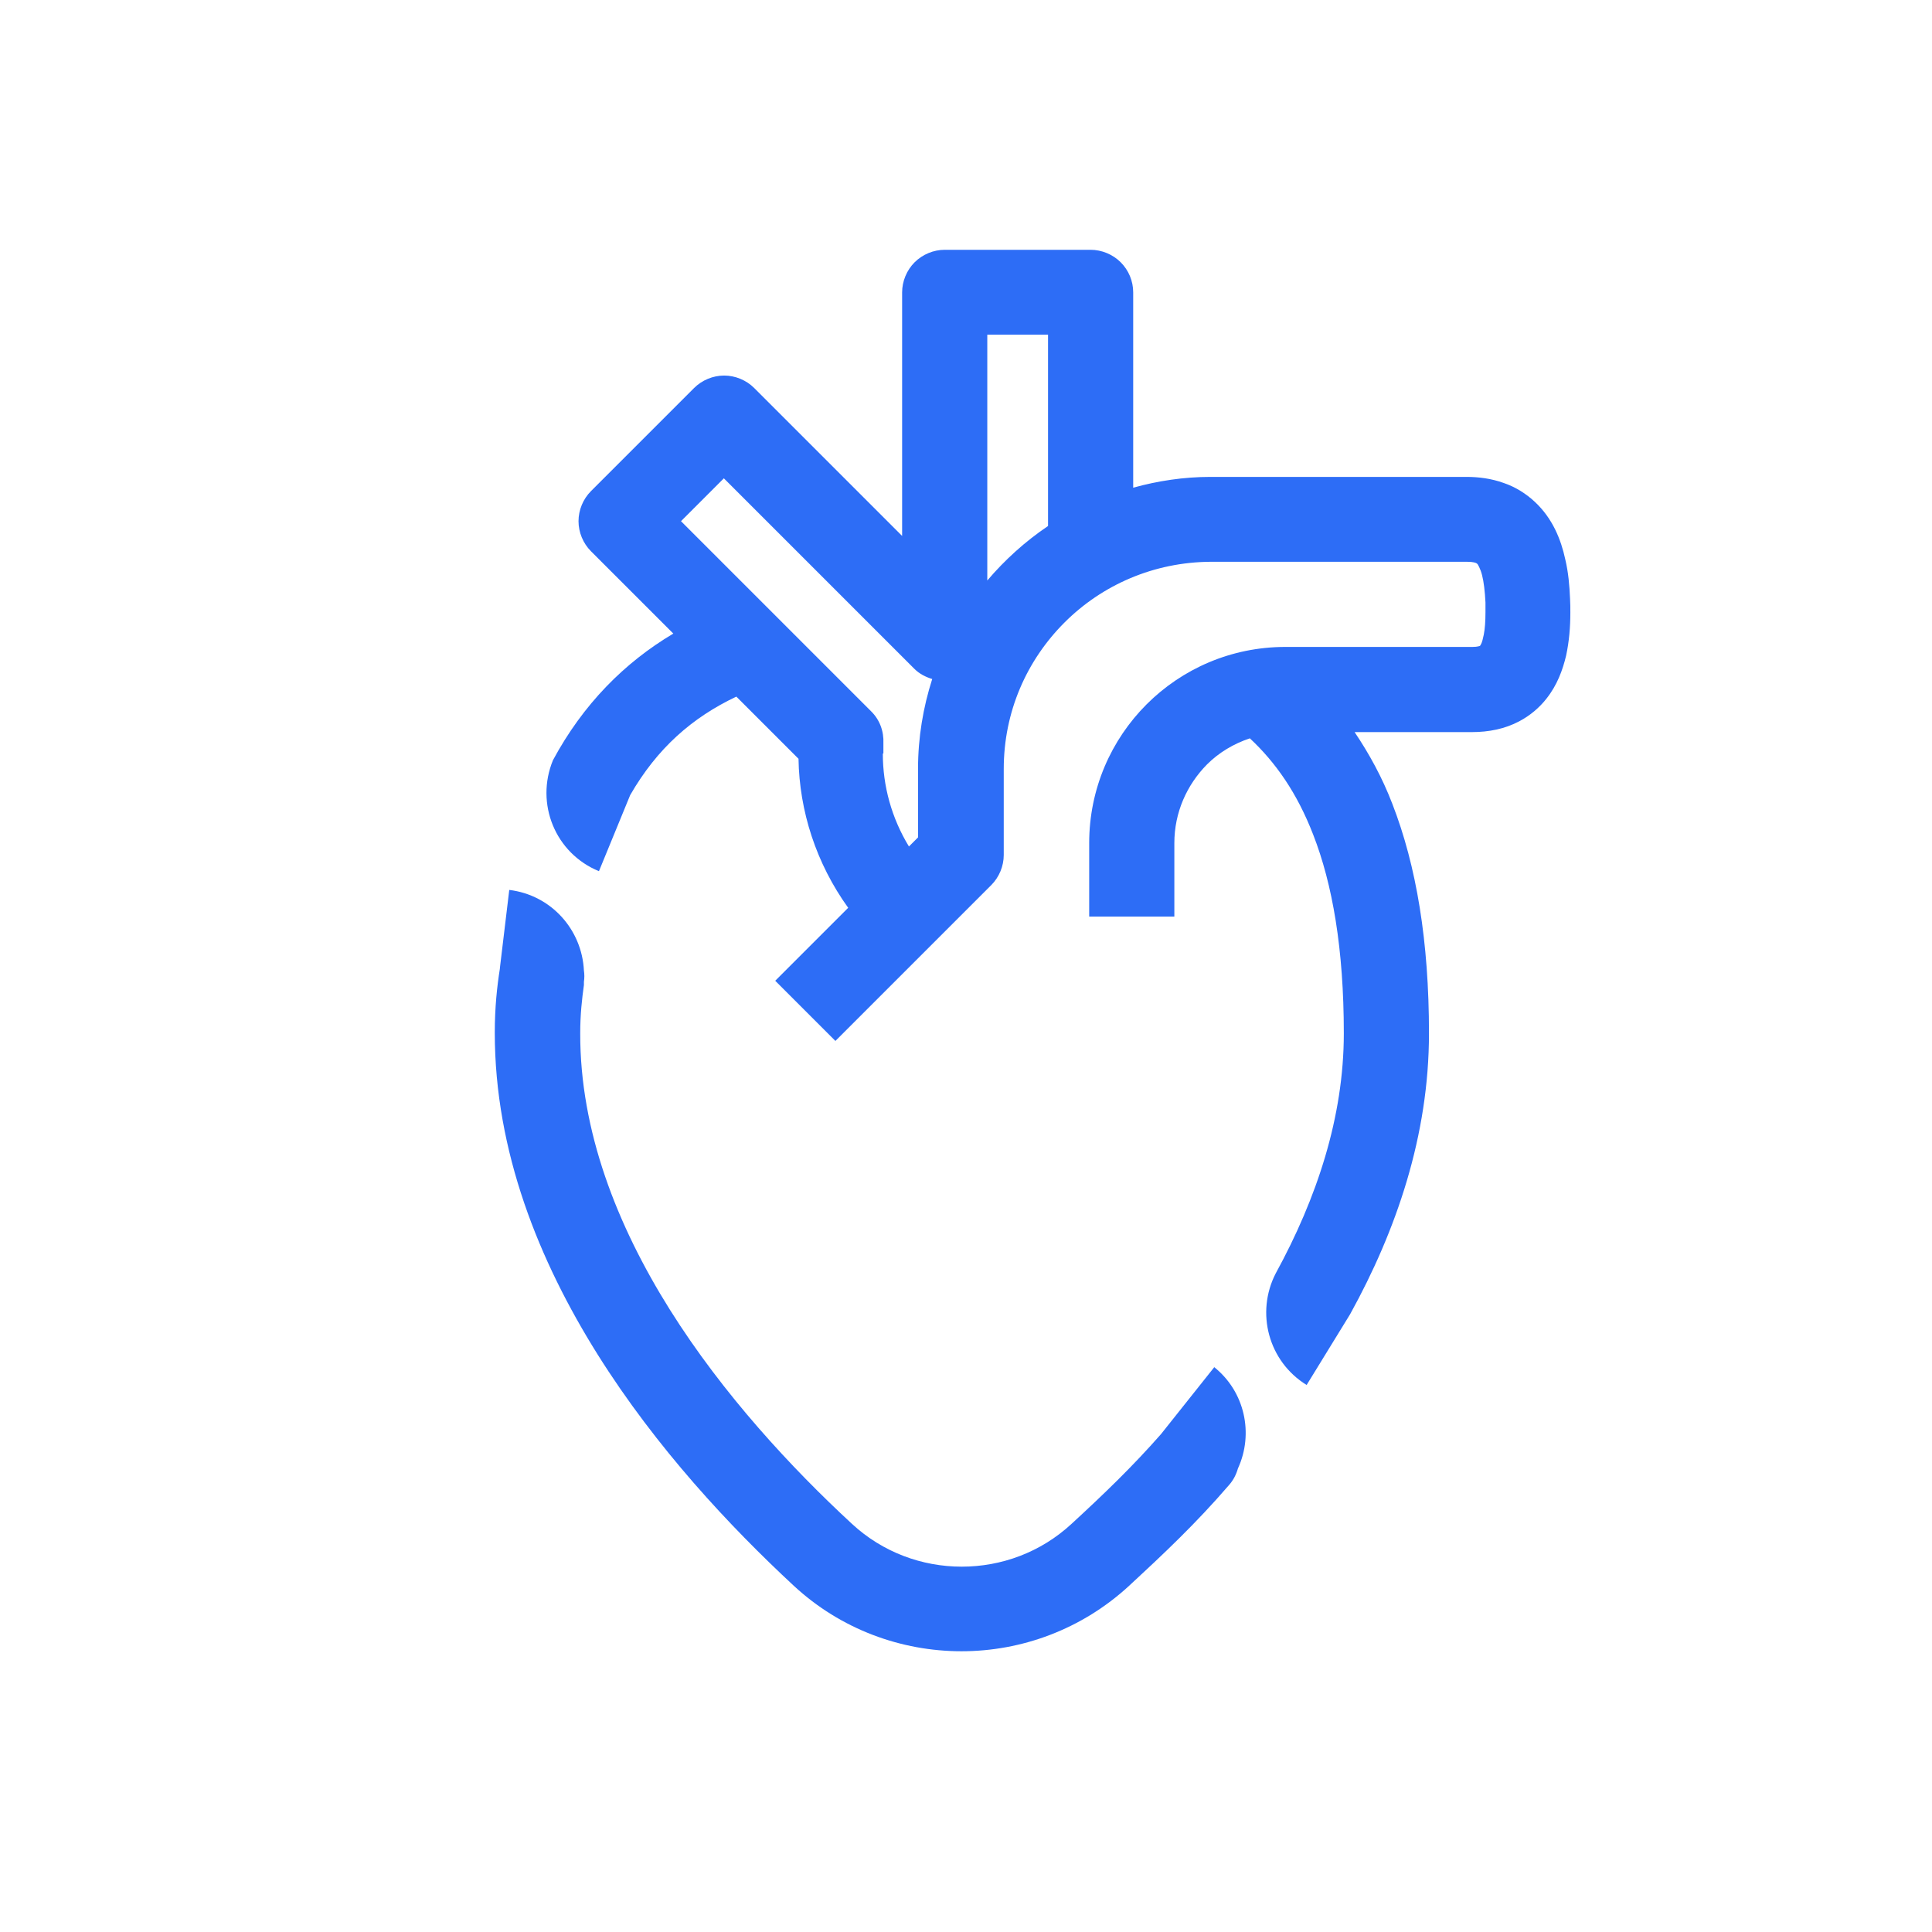
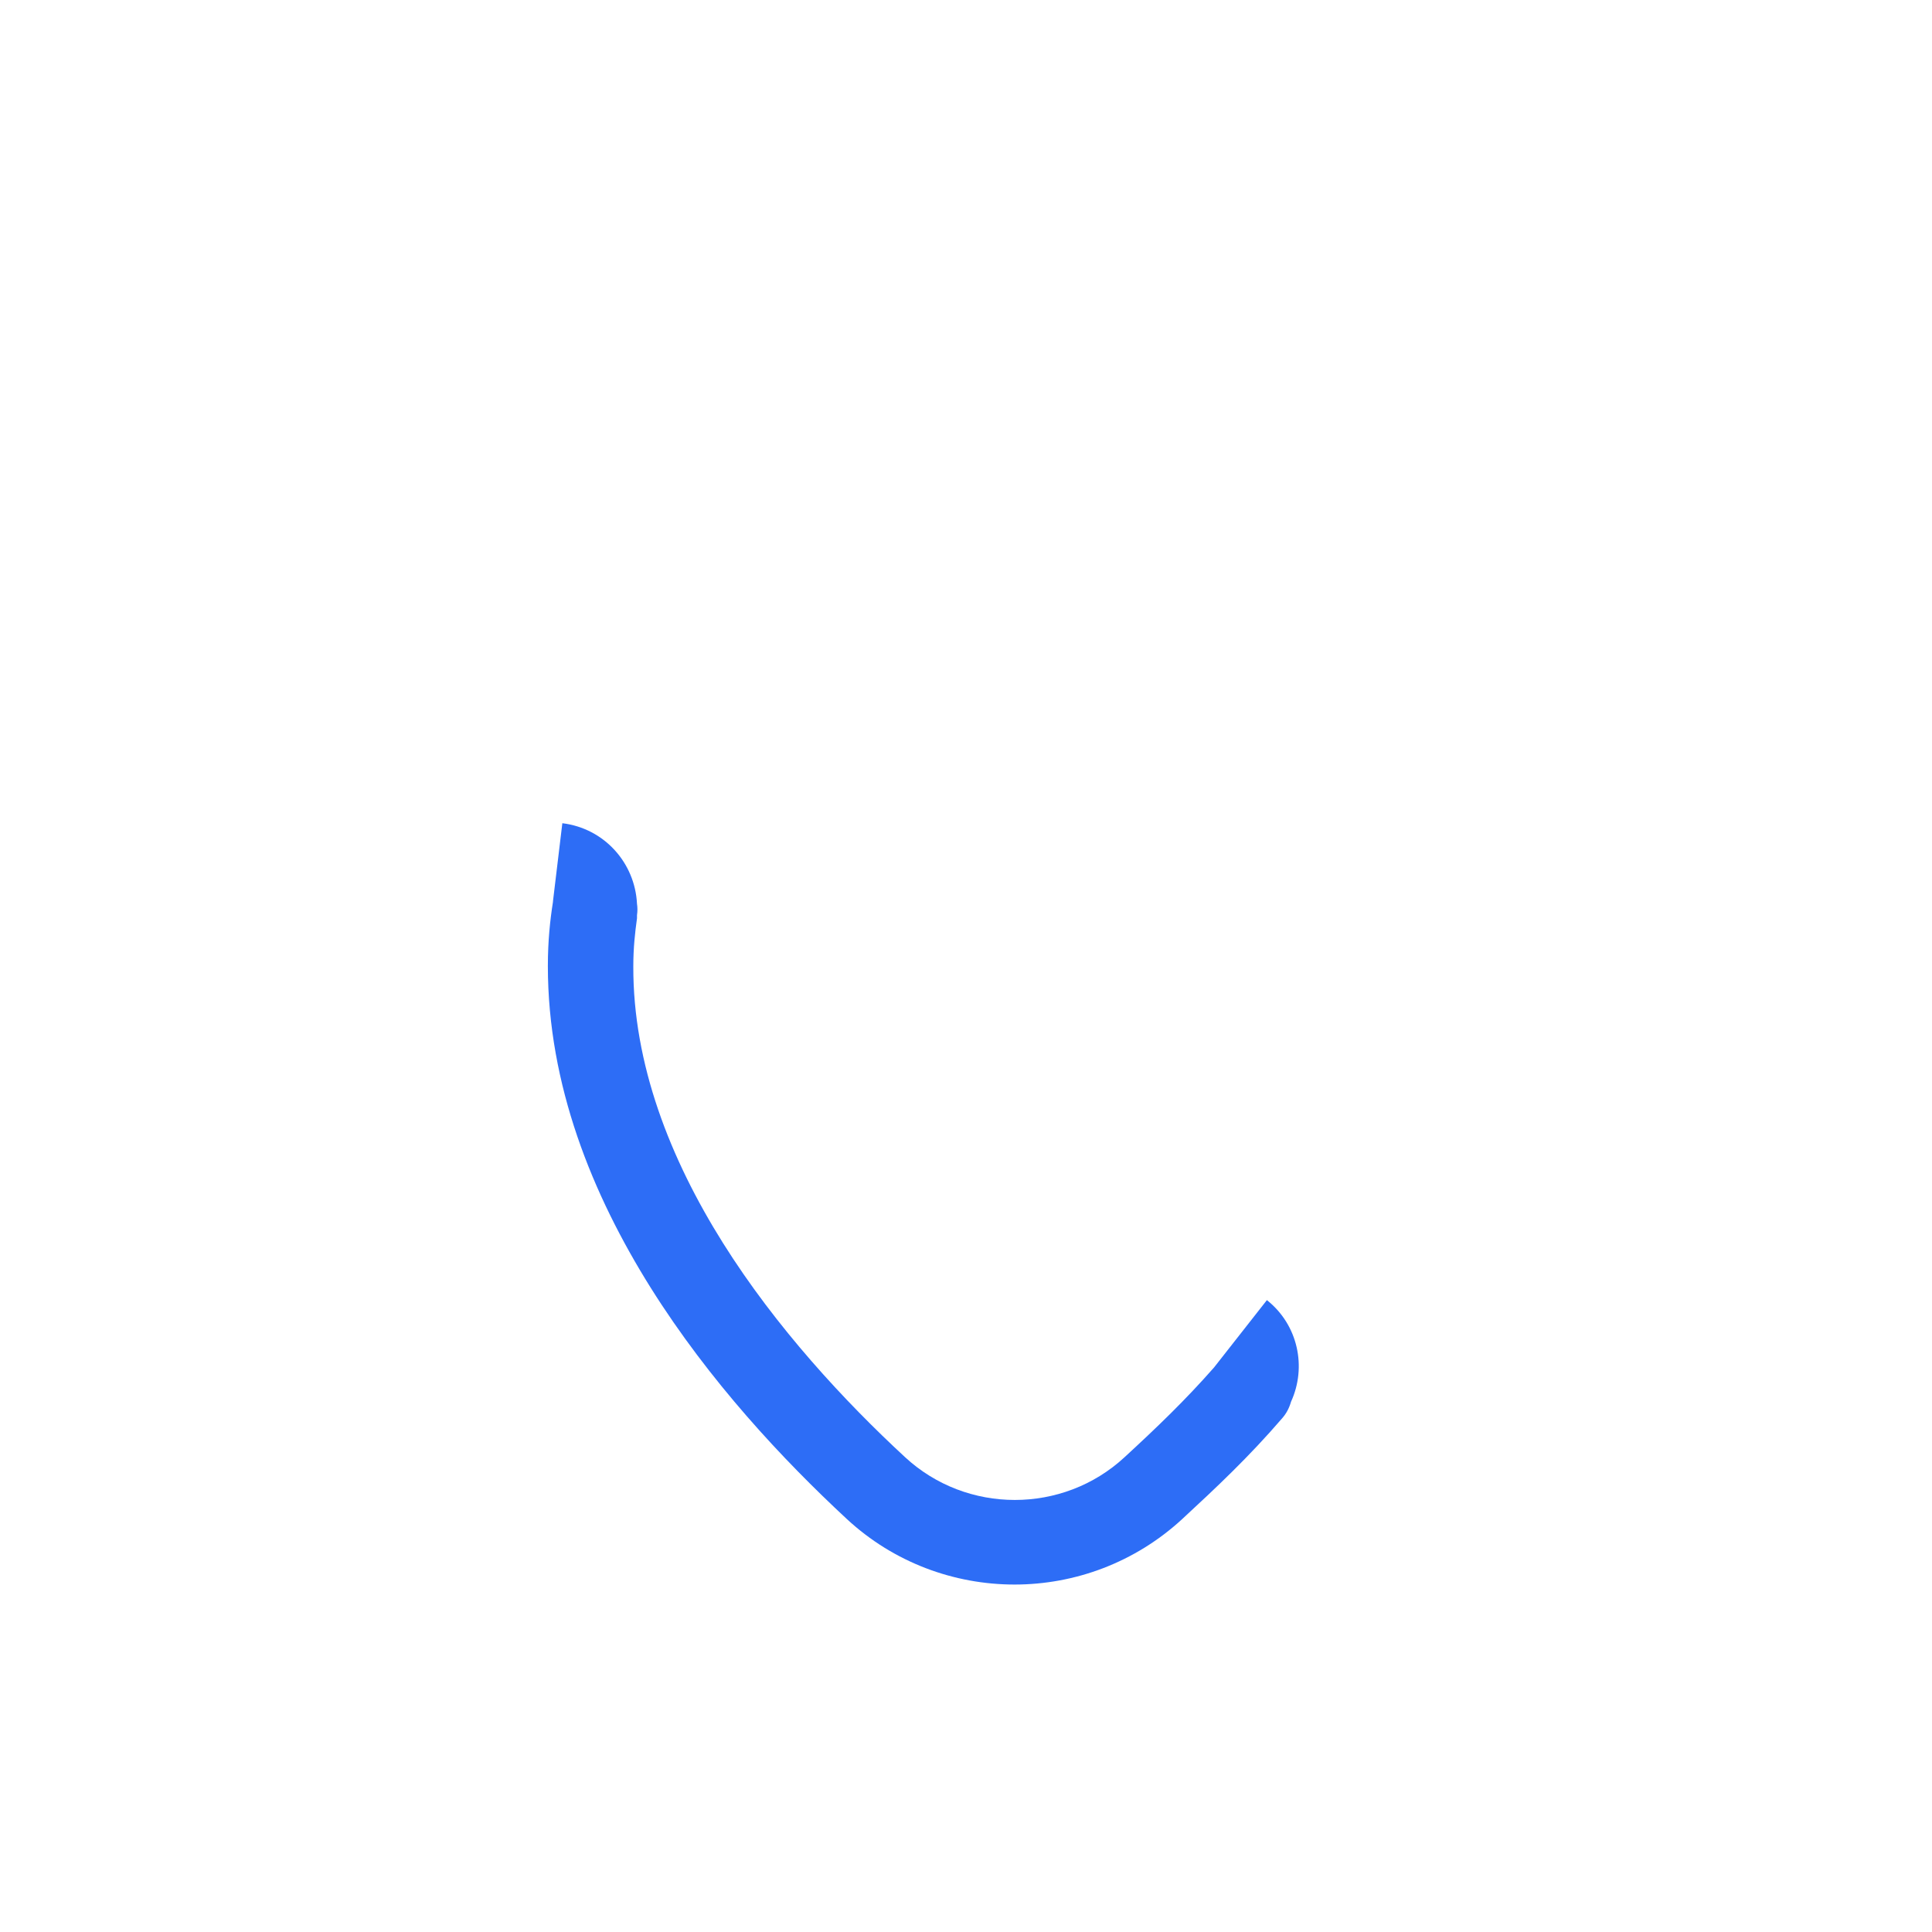
<svg xmlns="http://www.w3.org/2000/svg" id="CURVAS" viewBox="0 0 68.06 68.06">
  <defs>
    <style>
      .cls-1 {
        fill: #2d6df6;
        stroke-width: 0px;
      }
    </style>
  </defs>
-   <path class="cls-1" d="m42.77,48.17l-1.87,2.35h0c-1.01,1.15-2.01,2.11-3.15,3.16-1.09,1.01-2.48,1.51-3.87,1.51-1.39,0-2.78-.5-3.87-1.51-2.11-1.95-4.54-4.56-6.41-7.54-1.87-2.98-3.17-6.31-3.16-9.74,0-.67.06-1.19.13-1.7h0s0-.04,0-.06c0-.02,0-.03,0-.05.02-.14.02-.27,0-.4-.07-1.44-1.15-2.66-2.63-2.84l-.33,2.75s0,.02,0,.02c-.1.63-.18,1.37-.18,2.26,0,4.19,1.56,8.04,3.62,11.33,2.07,3.3,4.67,6.07,6.91,8.15,1.66,1.54,3.79,2.31,5.91,2.31,2.12,0,4.24-.77,5.91-2.31,1.2-1.11,2.35-2.19,3.52-3.55.15-.17.25-.37.31-.58.56-1.22.25-2.71-.85-3.58Z" />
-   <path class="cls-1" d="m55.31,21.1c-.02-.47-.06-.94-.17-1.4-.15-.69-.44-1.43-1.07-2.02-.31-.29-.69-.53-1.11-.67-.42-.15-.86-.21-1.3-.21h-9.02c-.94,0-1.85.14-2.72.38v-6.88c0-.4-.16-.78-.44-1.06s-.67-.44-1.06-.44h-5.14c-.39,0-.78.16-1.06.44-.28.28-.44.67-.44,1.06v8.58l-5.21-5.21c-.28-.28-.67-.44-1.06-.44s-.78.16-1.06.44l-3.63,3.63c-.28.28-.44.67-.44,1.06s.16.78.44,1.06l2.9,2.9c-1.72,1.02-3.18,2.49-4.24,4.46h0c-.63,1.53.08,3.28,1.62,3.91l1.1-2.68c.95-1.65,2.18-2.73,3.74-3.47l2.19,2.19c.03,1.84.62,3.68,1.75,5.25l-2.57,2.57,2.12,2.12,5.49-5.49c.28-.28.44-.67.44-1.06v-3.03c0-2.02.81-3.83,2.14-5.16,1.32-1.32,3.14-2.13,5.16-2.14h9.02c.23,0,.31.04.33.05l.04.03s.1.15.16.39c.06.23.1.57.12.96,0,.12,0,.24,0,.35,0,.32-.02.59-.06.79-.03.15-.06.26-.09.32l-.04.07h0s0,0,0,0c0,0-.07.04-.27.04h-6.59c-3.82,0-6.91,3.09-6.91,6.91v2.59h3v-2.59c0-1.08.44-2.05,1.15-2.77.42-.42.94-.73,1.51-.92.91.85,1.66,1.92,2.23,3.39.68,1.74,1.08,4.03,1.08,7,0,2.95-.95,5.81-2.4,8.46h0c-.71,1.38-.26,3.1,1.09,3.93l1.53-2.49h0c1.63-2.95,2.78-6.3,2.78-9.9,0-3.23-.44-5.89-1.29-8.08-.36-.94-.82-1.77-1.33-2.53h4.14c.58,0,1.15-.11,1.66-.38.38-.2.71-.48.96-.8.38-.48.57-1.01.69-1.51.11-.51.15-1.01.15-1.52,0-.16,0-.32-.01-.48Zm-24.19,5.44c0-.12,0-.24,0-.35.02-.43-.13-.84-.44-1.14l-6.69-6.69,1.51-1.51,5.27,5.27,1.44,1.44c.18.18.4.29.63.36-.32,1-.5,2.06-.5,3.17v2.41l-.32.32c-.61-1-.92-2.13-.92-3.27Zm3.66-6.09v-8.66h2.14v6.74c-.8.54-1.52,1.19-2.14,1.92Z" />
+   <path class="cls-1" d="m42.77,48.17h0c-1.01,1.15-2.01,2.11-3.15,3.16-1.09,1.01-2.48,1.51-3.87,1.51-1.39,0-2.78-.5-3.87-1.51-2.11-1.95-4.54-4.56-6.41-7.54-1.87-2.98-3.17-6.31-3.16-9.74,0-.67.06-1.19.13-1.7h0s0-.04,0-.06c0-.02,0-.03,0-.05.02-.14.02-.27,0-.4-.07-1.44-1.15-2.66-2.63-2.84l-.33,2.75s0,.02,0,.02c-.1.63-.18,1.37-.18,2.26,0,4.19,1.56,8.04,3.62,11.33,2.07,3.3,4.67,6.07,6.91,8.15,1.66,1.54,3.79,2.31,5.91,2.31,2.12,0,4.24-.77,5.91-2.31,1.2-1.11,2.35-2.19,3.52-3.55.15-.17.25-.37.31-.58.56-1.22.25-2.71-.85-3.58Z" />
</svg>